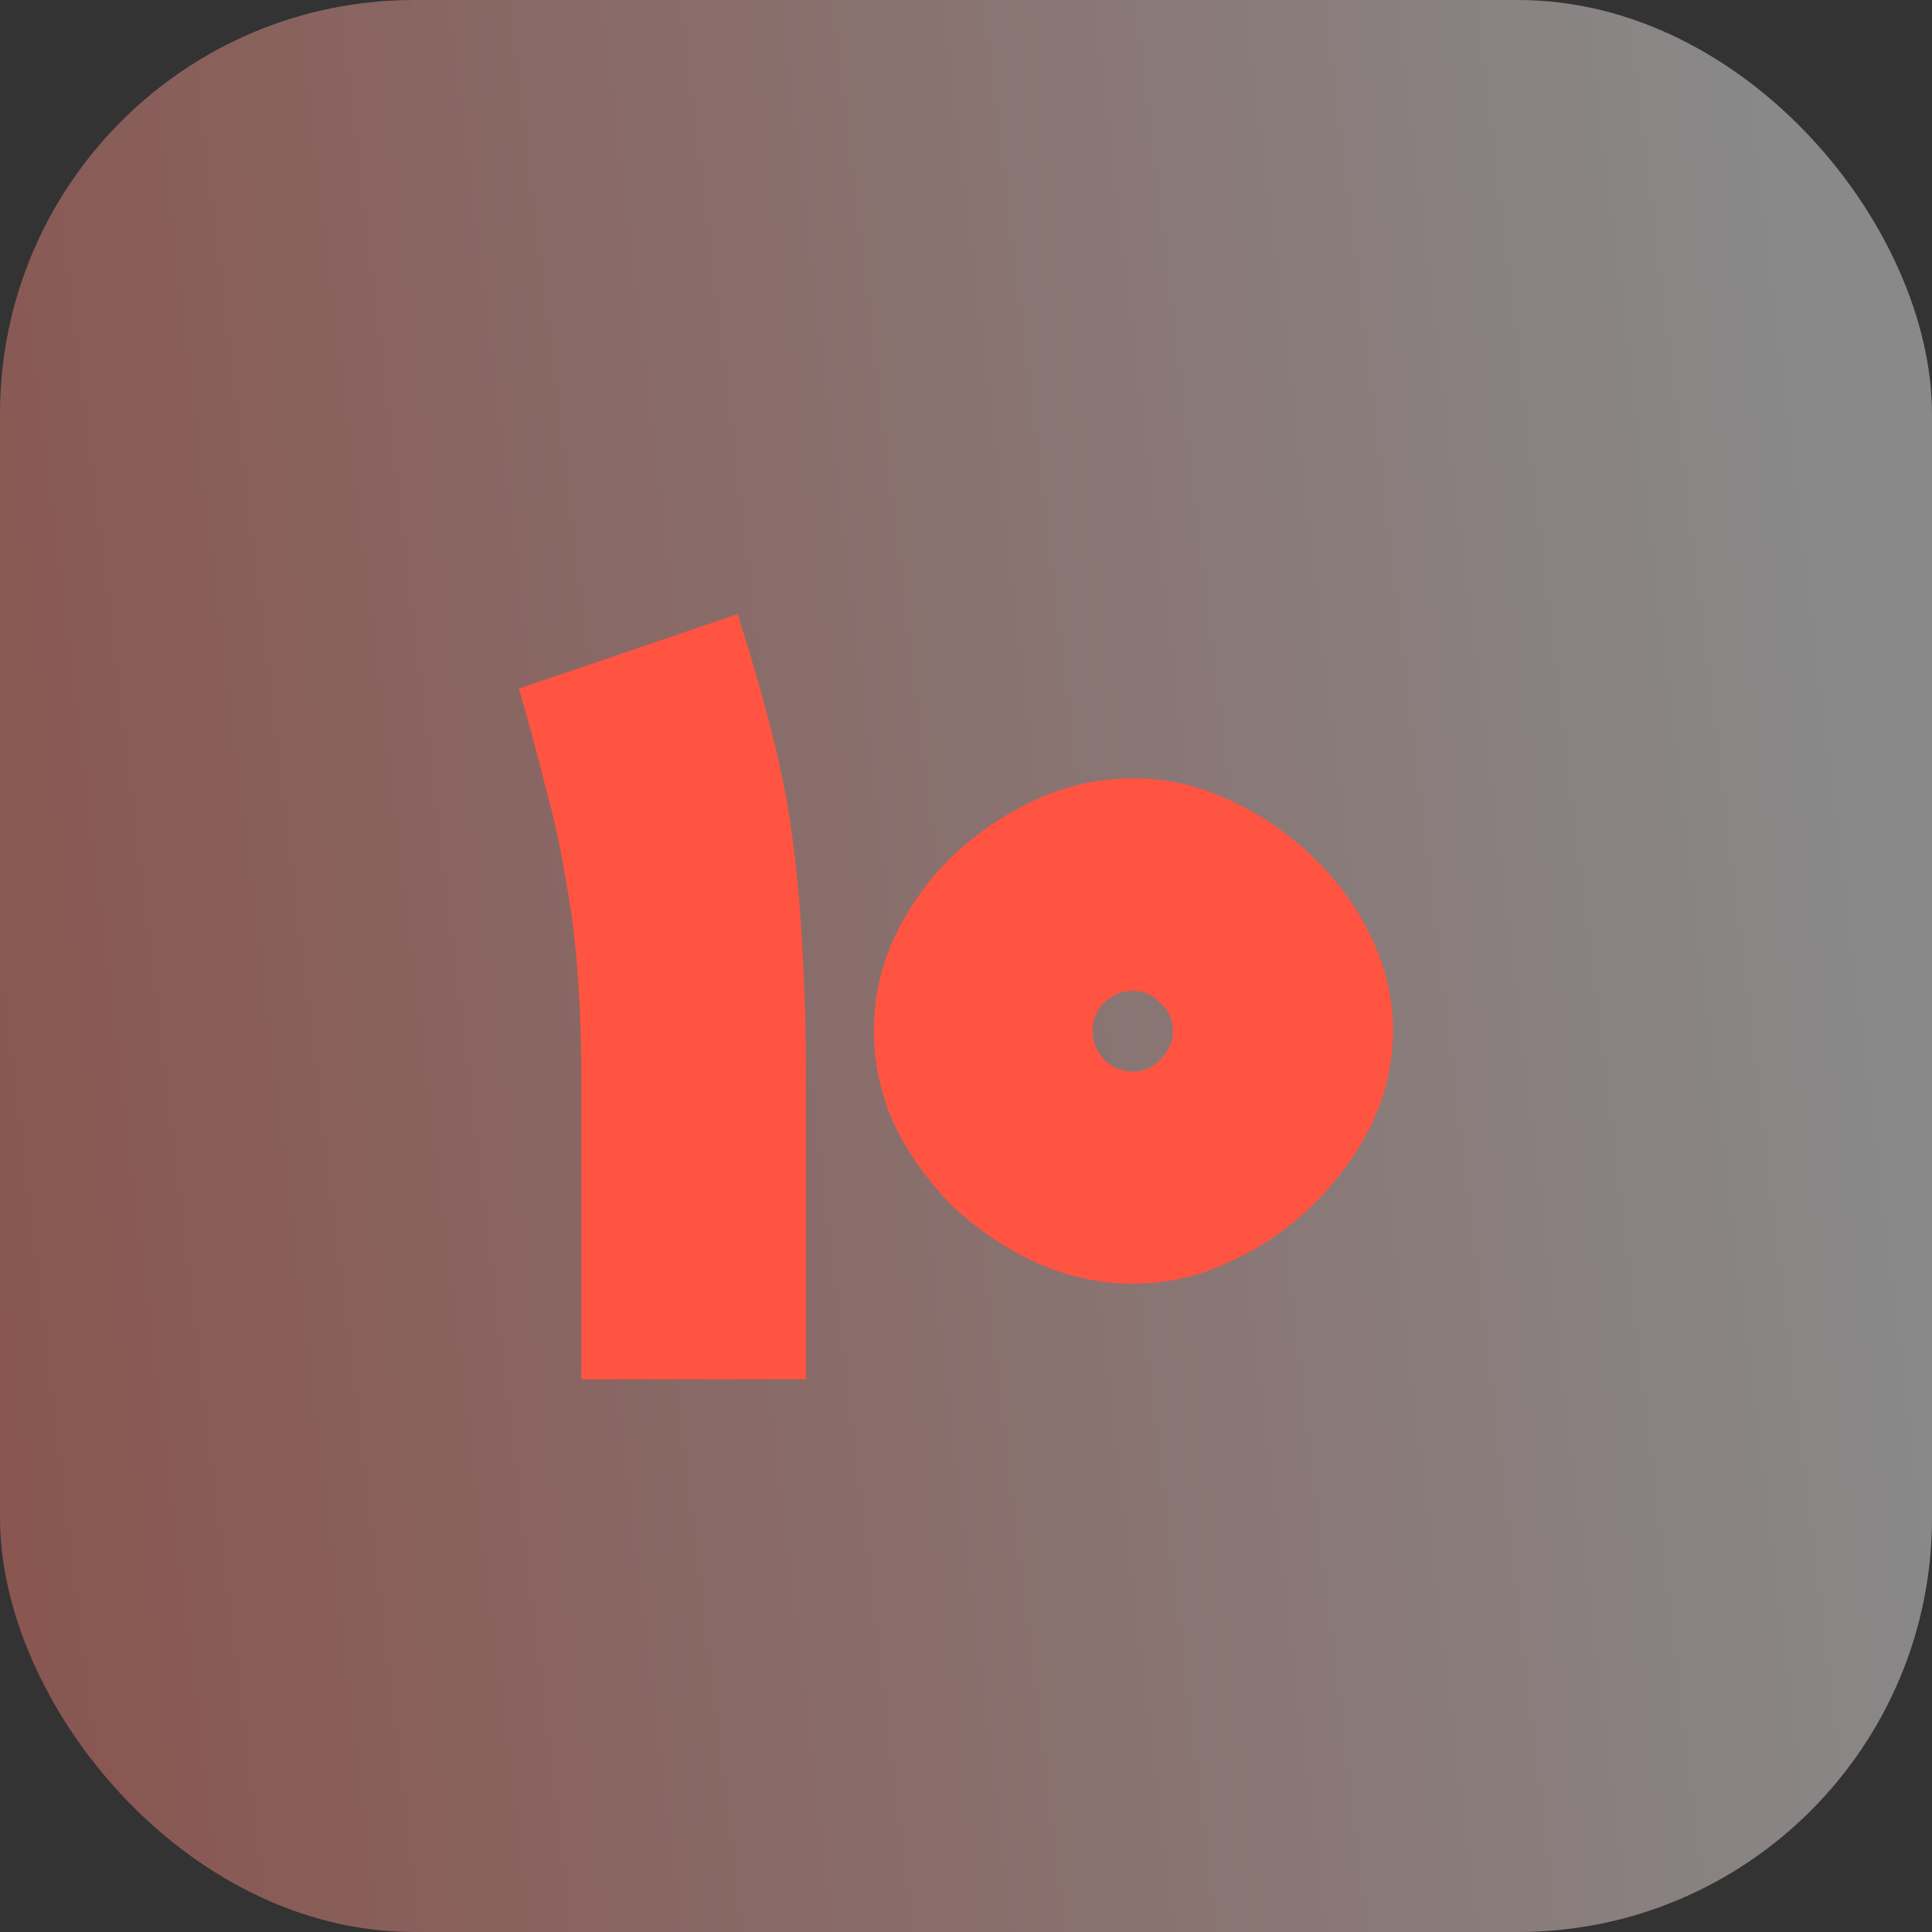
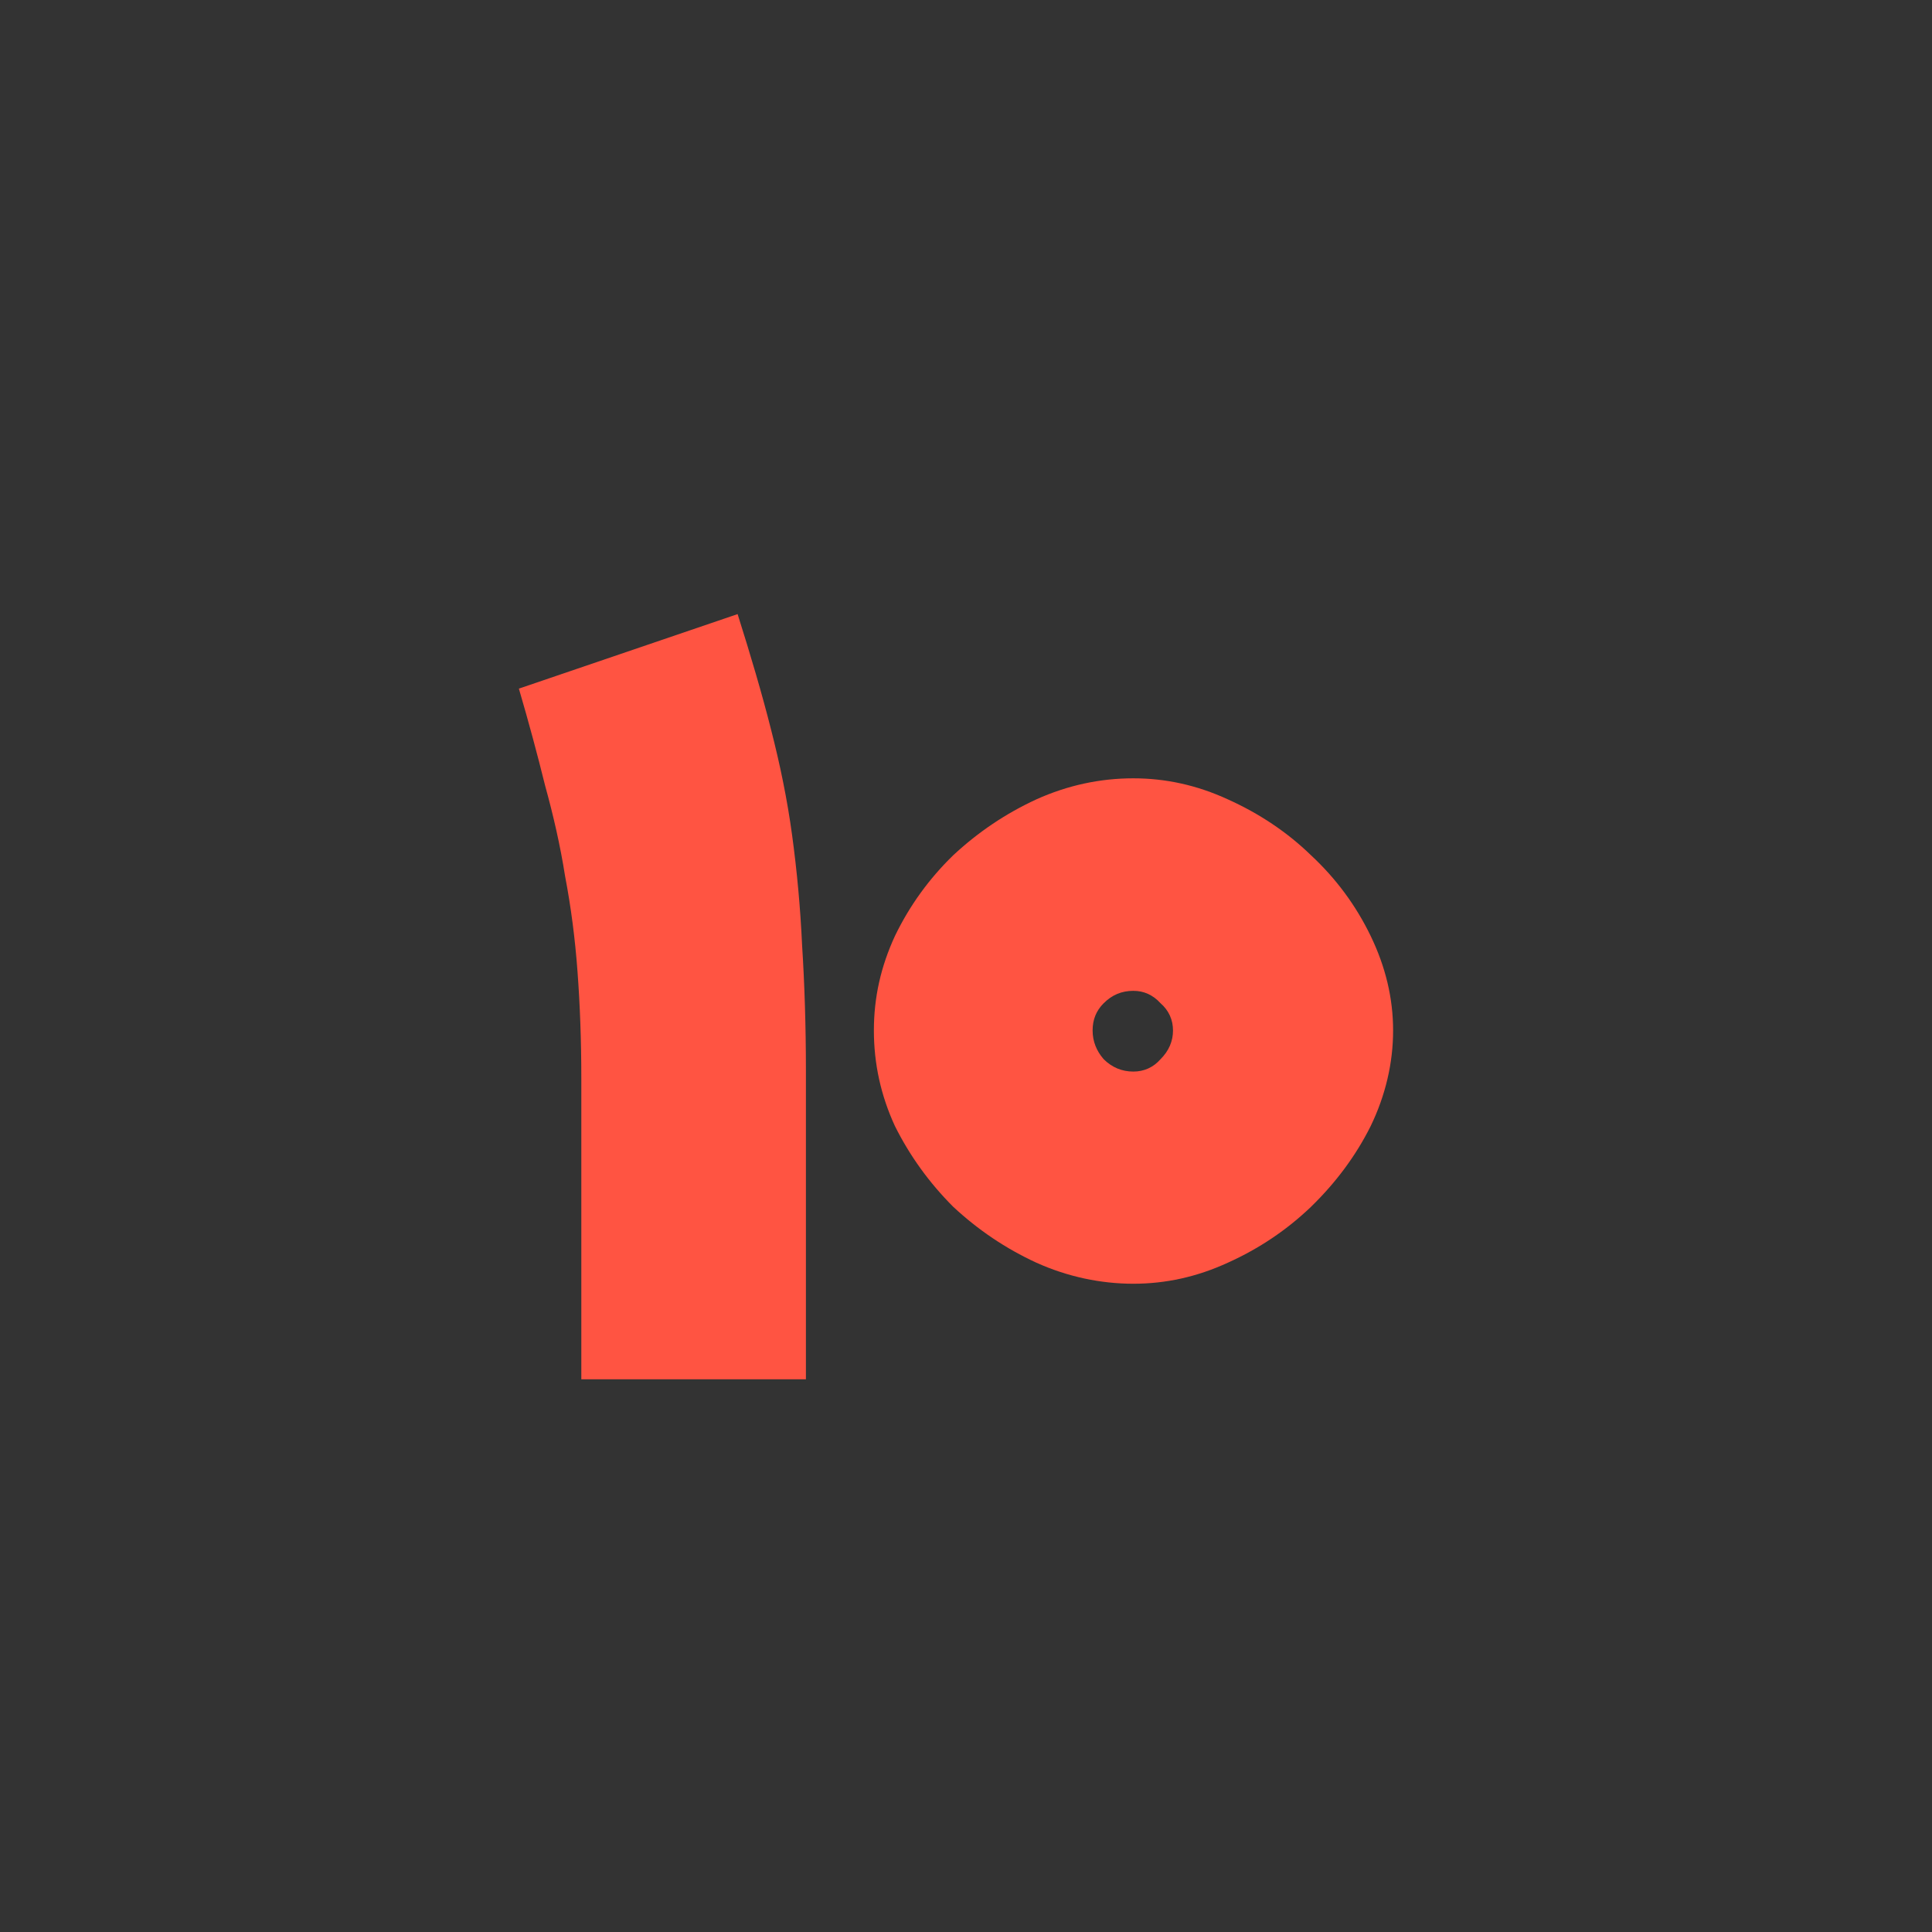
<svg xmlns="http://www.w3.org/2000/svg" id="Layer_2" data-name="Layer 2" viewBox="0 0 56 56">
  <rect x="0" y="0" width="56" height="56" fill="#333333" stroke="none" />
  <defs>
    <style>      .cls-1 {        fill: #ff5442;      }      .cls-1, .cls-2 {        stroke-width: 0px;      }      .cls-2 {        fill: url(#linear-gradient);        fill-opacity: .42;      }    </style>
    <linearGradient id="linear-gradient" x1="-310.69" y1="102.56" x2="-232.92" y2="111.94" gradientTransform="translate(287 136.79) scale(1 -1)" gradientUnits="userSpaceOnUse">
      <stop offset="0" stop-color="#ff5442" />
      <stop offset="1" stop-color="#fff" />
    </linearGradient>
  </defs>
  <g id="Layer_1-2" data-name="Layer 1">
    <g>
-       <rect class="cls-2" width="56" height="56" rx="12" ry="12" />
      <path class="cls-1" d="m16.85,39.98v-8.71c0-1.13-.04-2.16-.11-3.1-.07-.96-.19-1.88-.36-2.77-.14-.89-.34-1.76-.58-2.63-.22-.89-.47-1.82-.76-2.81l6.34-2.16c.38,1.2.71,2.32.97,3.35.26,1.01.47,2.03.61,3.06.14,1.03.24,2.1.29,3.2.07,1.1.11,2.32.11,3.64v8.93h-6.52Zm16-17.42c.94,0,1.85.2,2.74.61.91.41,1.72.95,2.41,1.62.72.67,1.3,1.45,1.73,2.34s.65,1.8.65,2.74-.22,1.88-.65,2.77c-.43.86-1.01,1.64-1.73,2.34-.7.67-1.5,1.21-2.41,1.62-.89.41-1.8.61-2.74.61s-1.9-.2-2.81-.61c-.89-.41-1.69-.95-2.41-1.62-.7-.7-1.26-1.48-1.69-2.34-.41-.89-.61-1.81-.61-2.77s.2-1.85.61-2.74c.43-.89,1-1.67,1.69-2.34.72-.67,1.52-1.21,2.41-1.62.91-.41,1.85-.61,2.81-.61Zm0,8.5c.31,0,.58-.12.79-.36.24-.24.36-.52.36-.83s-.12-.58-.36-.79c-.22-.24-.48-.36-.79-.36-.34,0-.62.12-.86.36-.22.22-.32.48-.32.79s.11.59.32.83c.24.24.53.36.86.36Z" />
    </g>
  </g>
</svg>